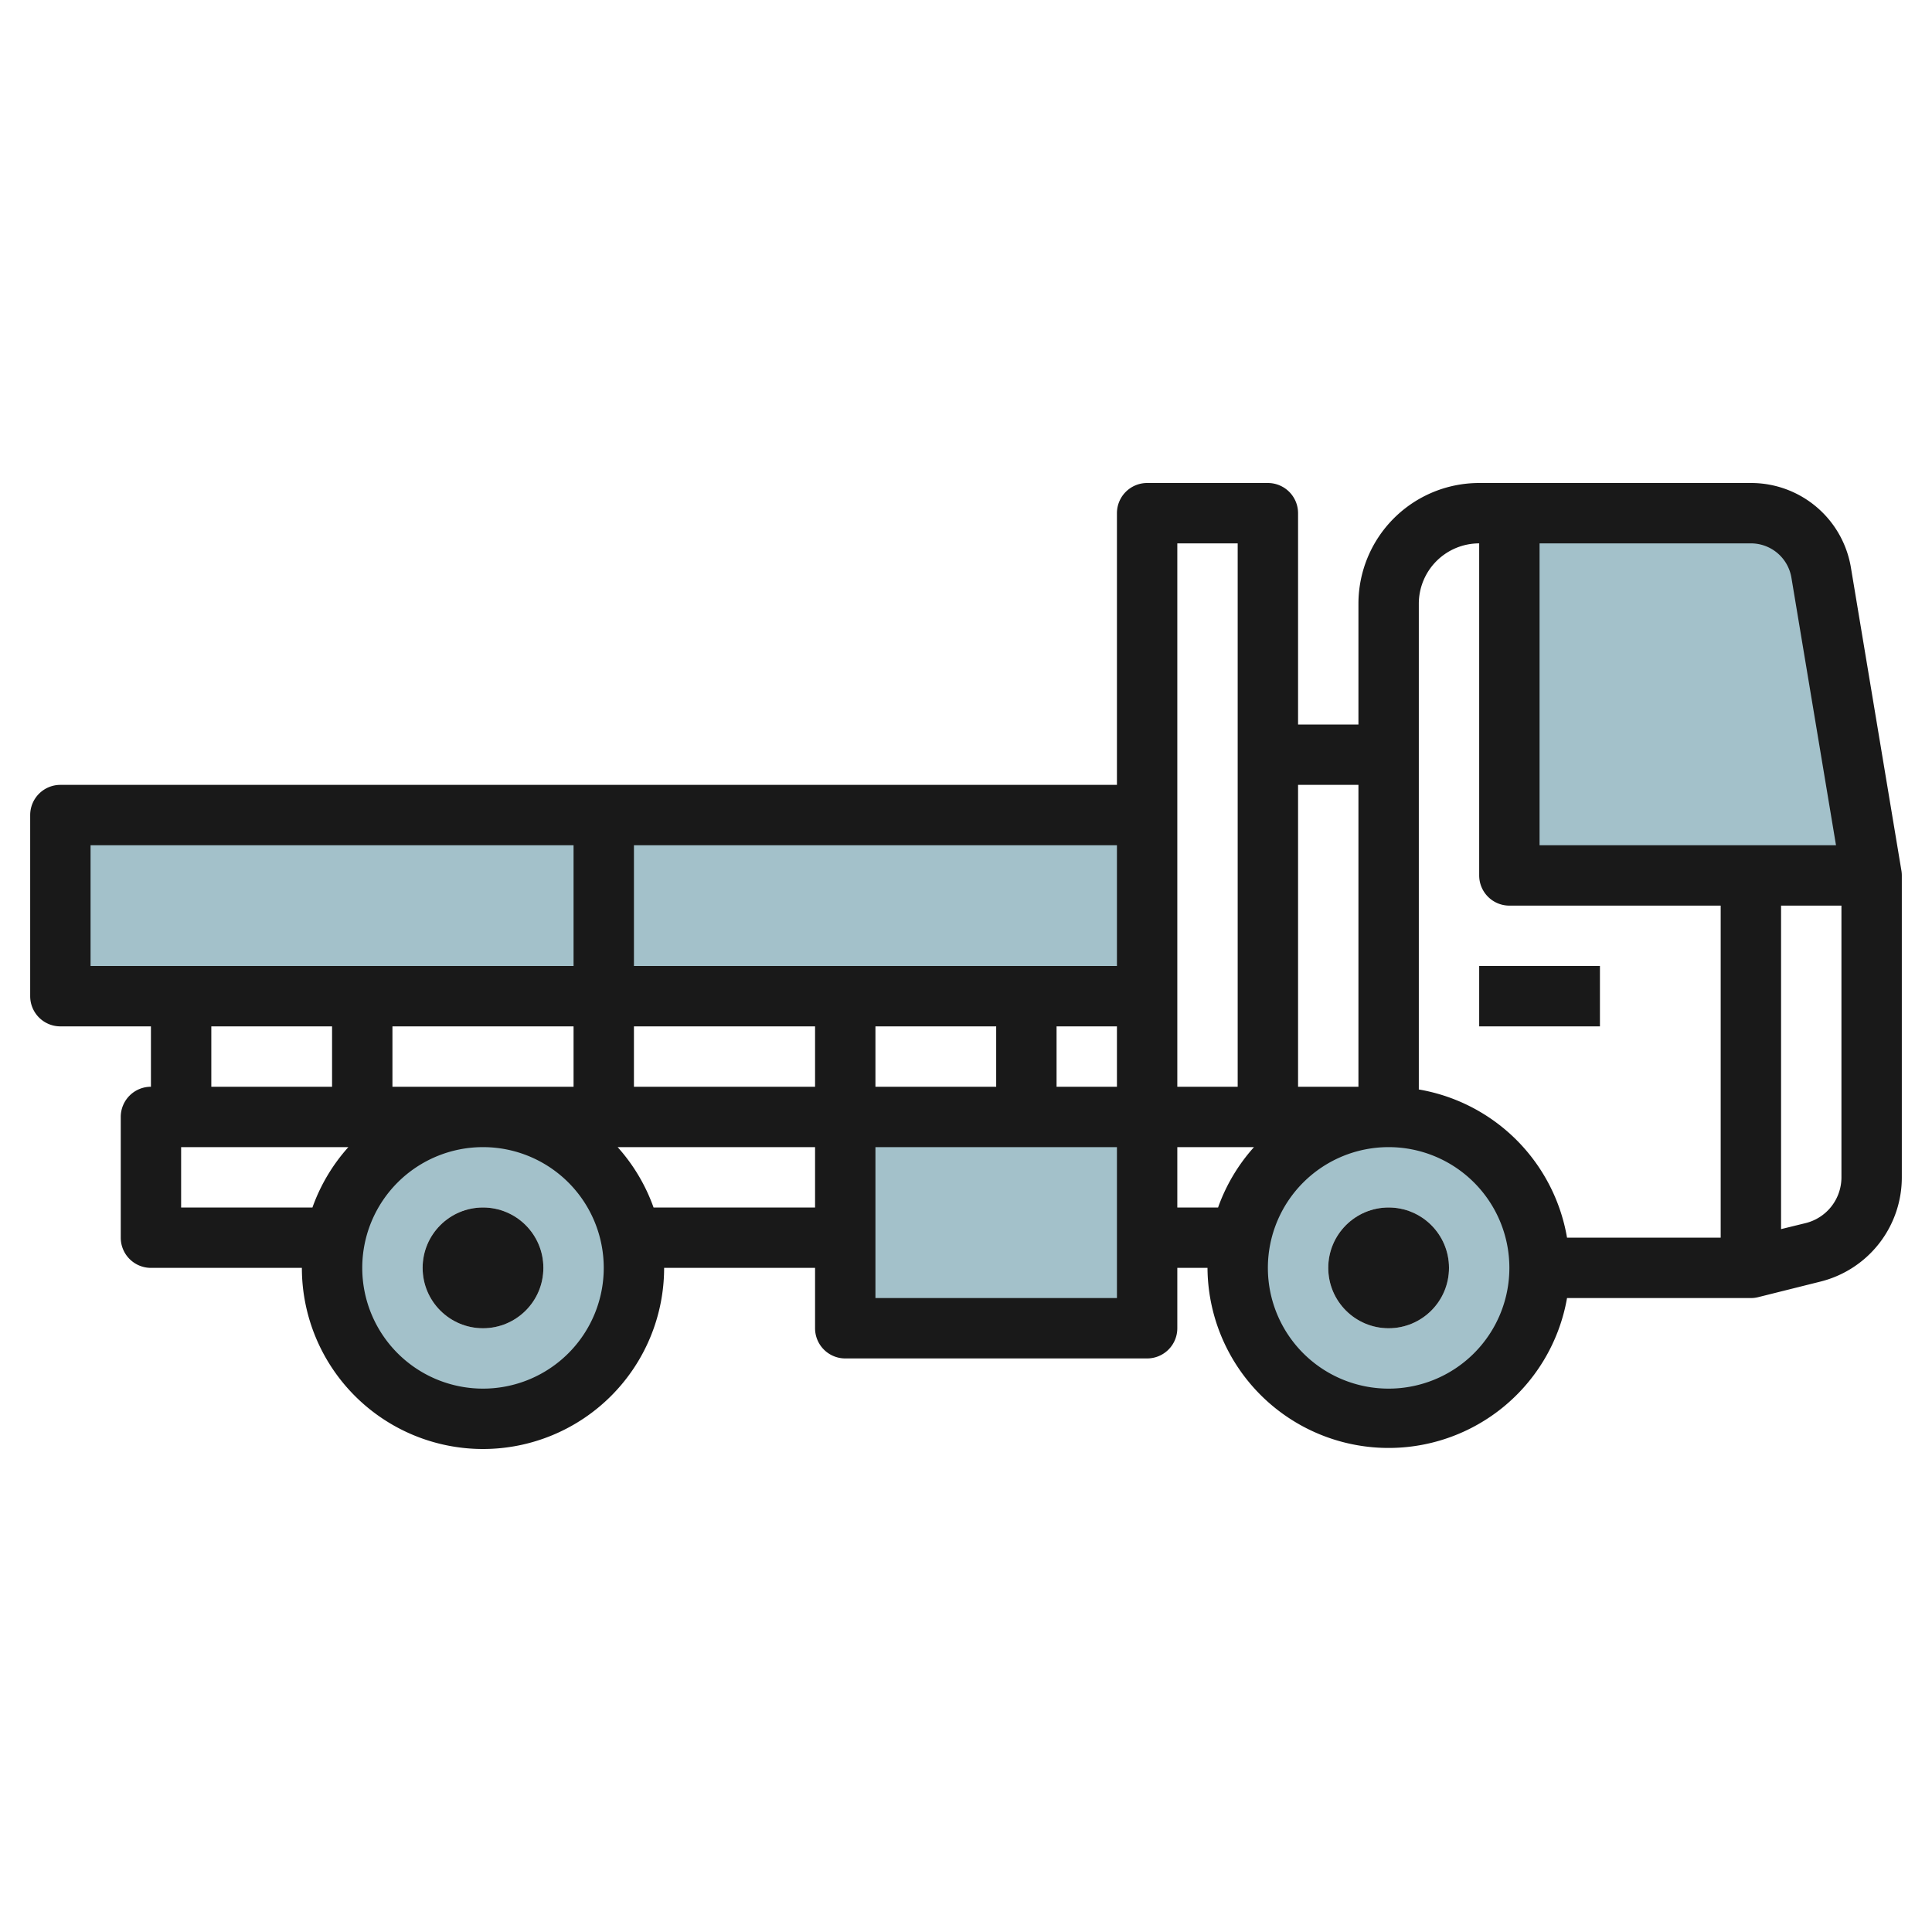
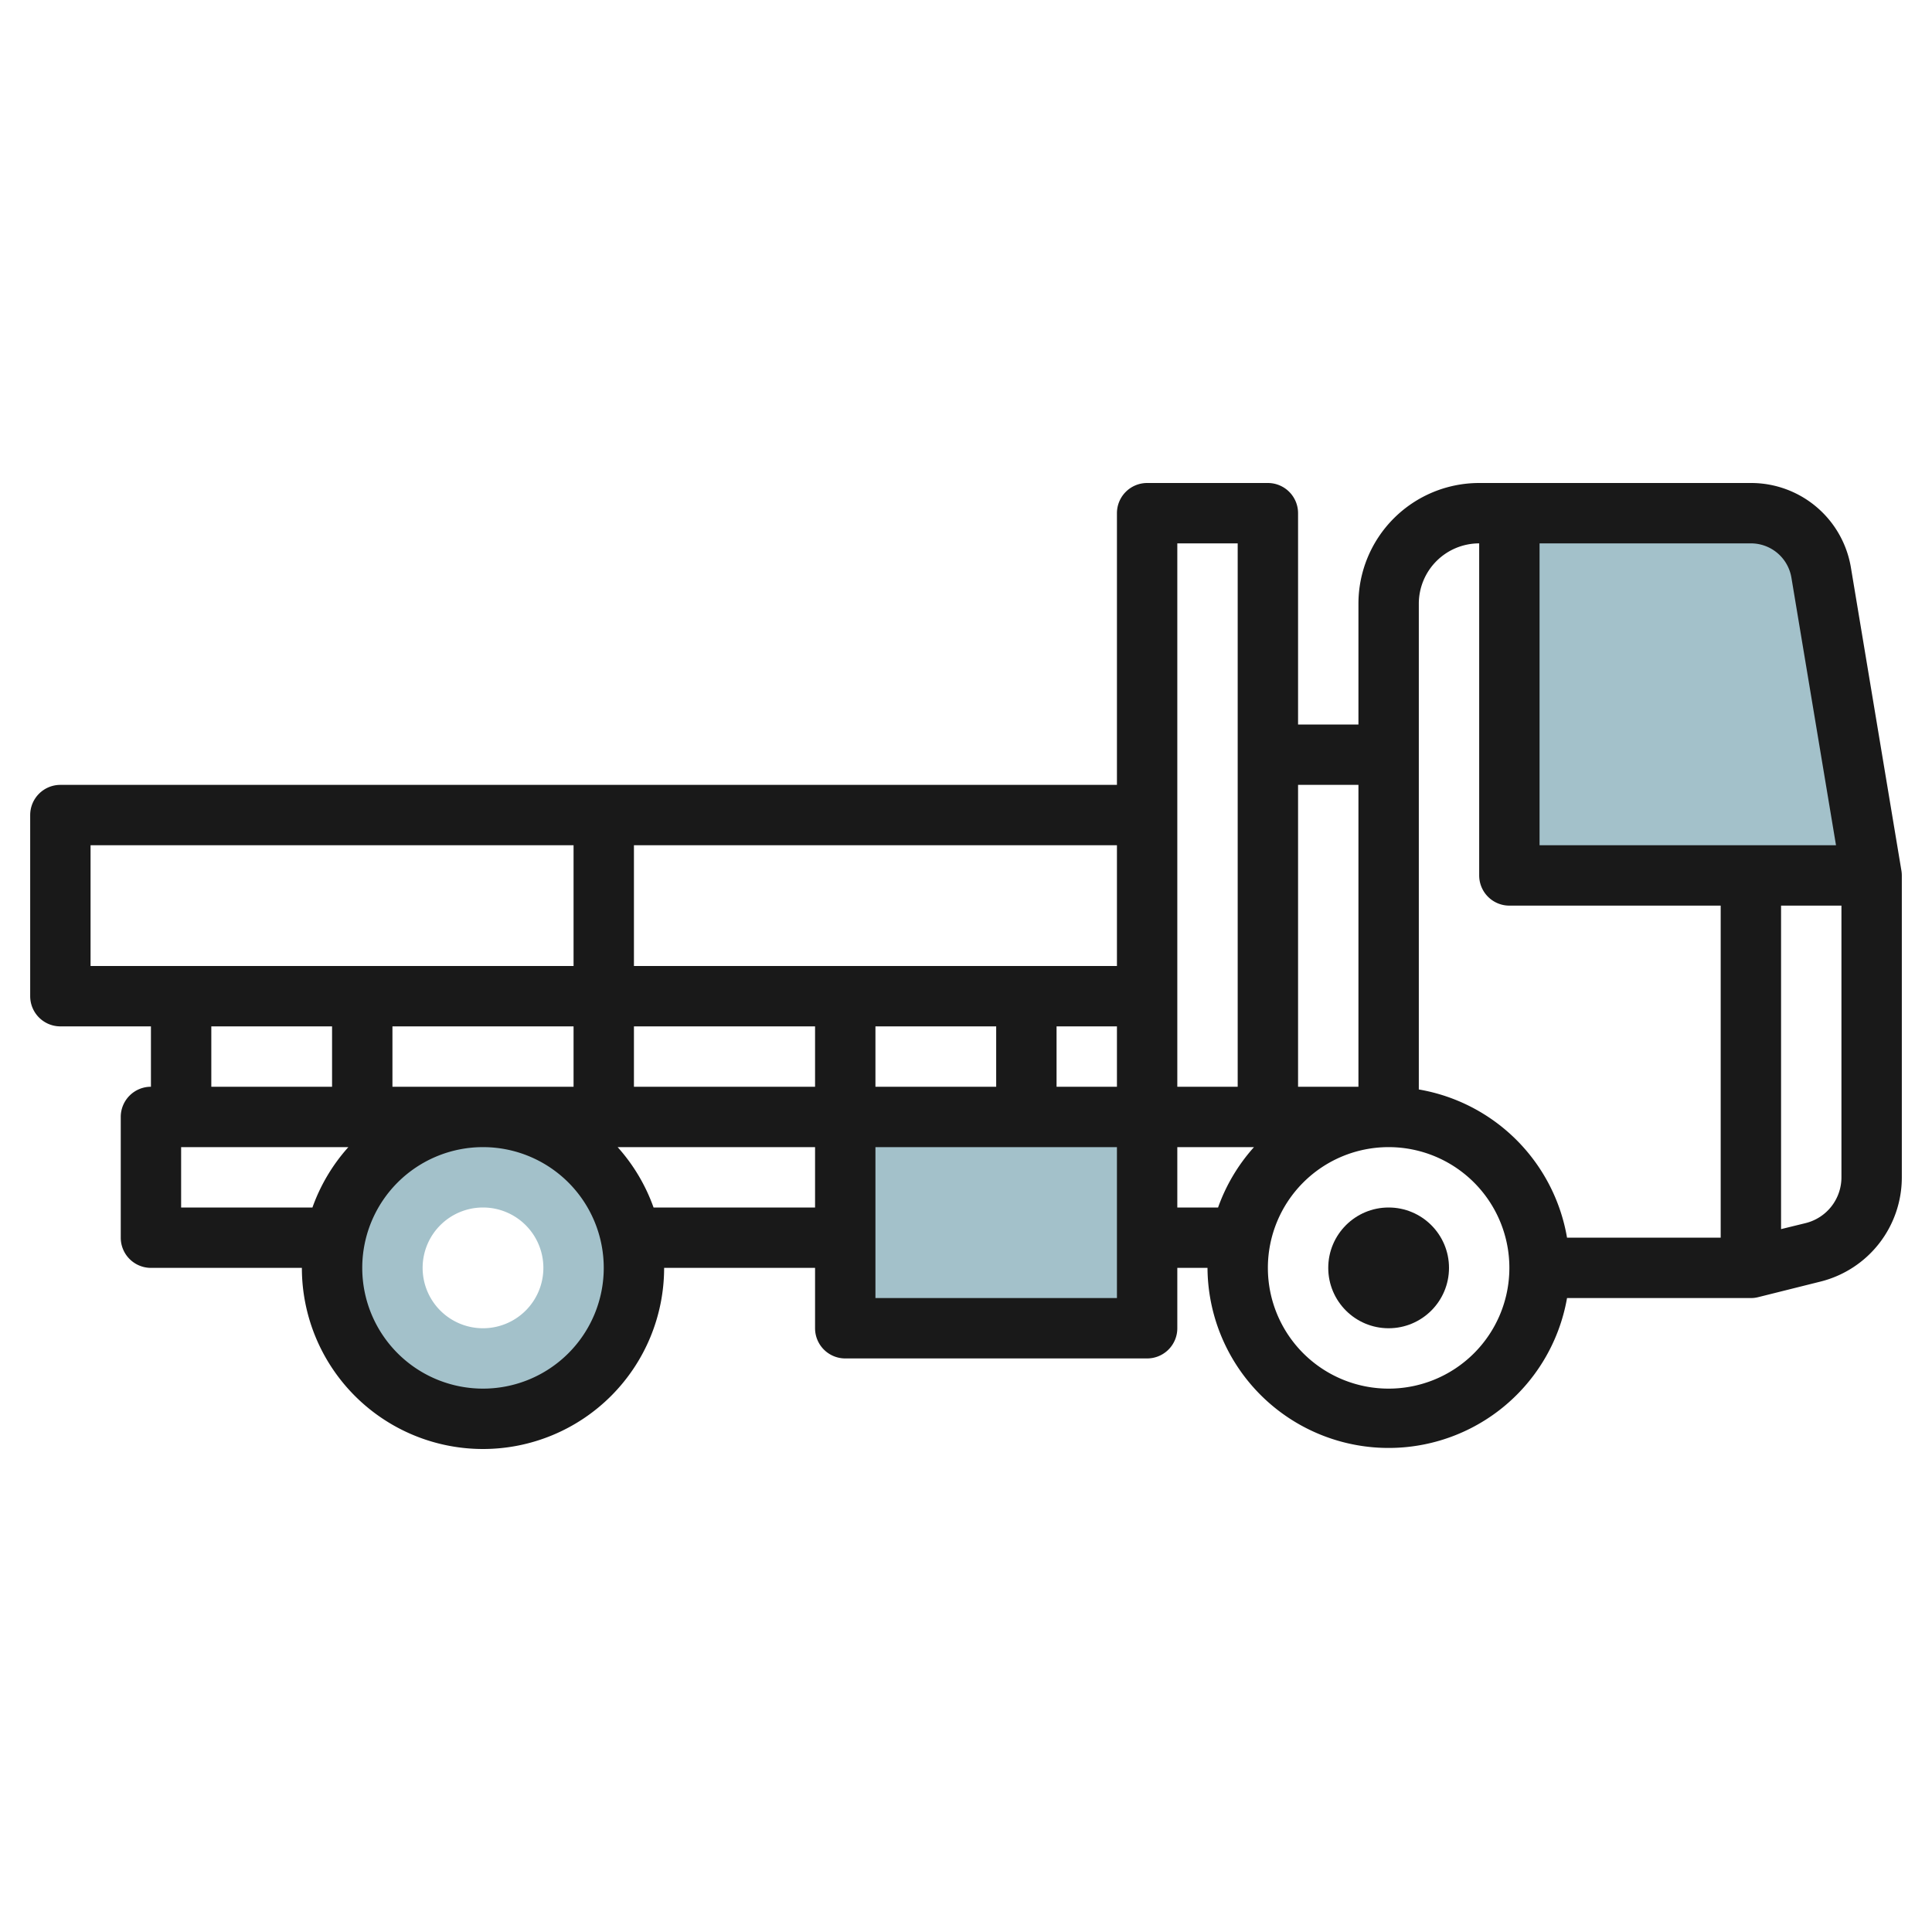
<svg xmlns="http://www.w3.org/2000/svg" id="Layer_3" height="512" viewBox="0 0 64 64" width="512" data-name="Layer 3">
  <g fill="#a3c1ca">
-     <path d="m38 27h-36v6h36" />
-     <path d="m46 37a5 5 0 1 0 5 5 5 5 0 0 0 -5-5zm0 7a2 2 0 1 1 2-2 2 2 0 0 1 -2 2z" />
+     <path d="m38 27h-36h36" />
    <path d="m16 37a5 5 0 1 0 5 5 5 5 0 0 0 -5-5zm0 7a2 2 0 1 1 2-2 2 2 0 0 1 -2 2z" />
    <path d="m62 29-1.671-10.027a2.361 2.361 0 0 0 -2.329-1.973h-8v12z" />
    <path d="m28 37h10v7h-10z" />
  </g>
  <path d="m61.315 18.808a3.351 3.351 0 0 0 -3.315-2.808h-9a4 4 0 0 0 -4 4v4h-2v-7a1 1 0 0 0 -1-1h-4a1 1 0 0 0 -1 1v9h-35a1 1 0 0 0 -1 1v6a1 1 0 0 0 1 1h3v2a1 1 0 0 0 -1 1v4a1 1 0 0 0 1 1h5a6 6 0 0 0 12 0h5v2a1 1 0 0 0 1 1h10a1 1 0 0 0 1-1v-2h1a6 6 0 0 0 11.91 1h6.09a.984.984 0 0 0 .242-.03l2.06-.515a3.554 3.554 0 0 0 2.698-3.455v-10a1 1 0 0 0 -.014-.164zm-1.972.329 1.477 8.863h-9.82v-10h7a1.359 1.359 0 0 1 1.343 1.137zm-14.343 6.863v10h-2v-10zm-4-8v18h-2v-18zm-28 18v-2h6v2zm8-2h6v2h-6zm8 0h4v2h-4zm6 0h2v2h-2zm2-2h-16v-4h16zm-34-4h16v4h-16zm4 6h4v2h-4zm-1 6v-2h5.54a6.009 6.009 0 0 0 -1.19 2zm10 6a4 4 0 1 1 4-4 4 4 0 0 1 -4 4zm5.65-6a6.009 6.009 0 0 0 -1.19-2h6.54v2zm7.35 3v-5h8v5zm10-3v-2h2.54a6.009 6.009 0 0 0 -1.19 2zm7 6a4 4 0 1 1 4-4 4 4 0 0 1 -4 4zm1-9.91v-16.09a2 2 0 0 1 2-2v11a1 1 0 0 0 1 1h7v11h-5.09a6.008 6.008 0 0 0 -4.91-4.91zm12.817 4.426-.817.2v-10.716h2v9a1.561 1.561 0 0 1 -1.183 1.516z" fill="#191919" />
  <circle cx="46" cy="42" fill="#191919" r="2" />
-   <circle cx="16" cy="42" fill="#191919" r="2" />
-   <path d="m49 32h4v2h-4z" fill="#191919" />
</svg>